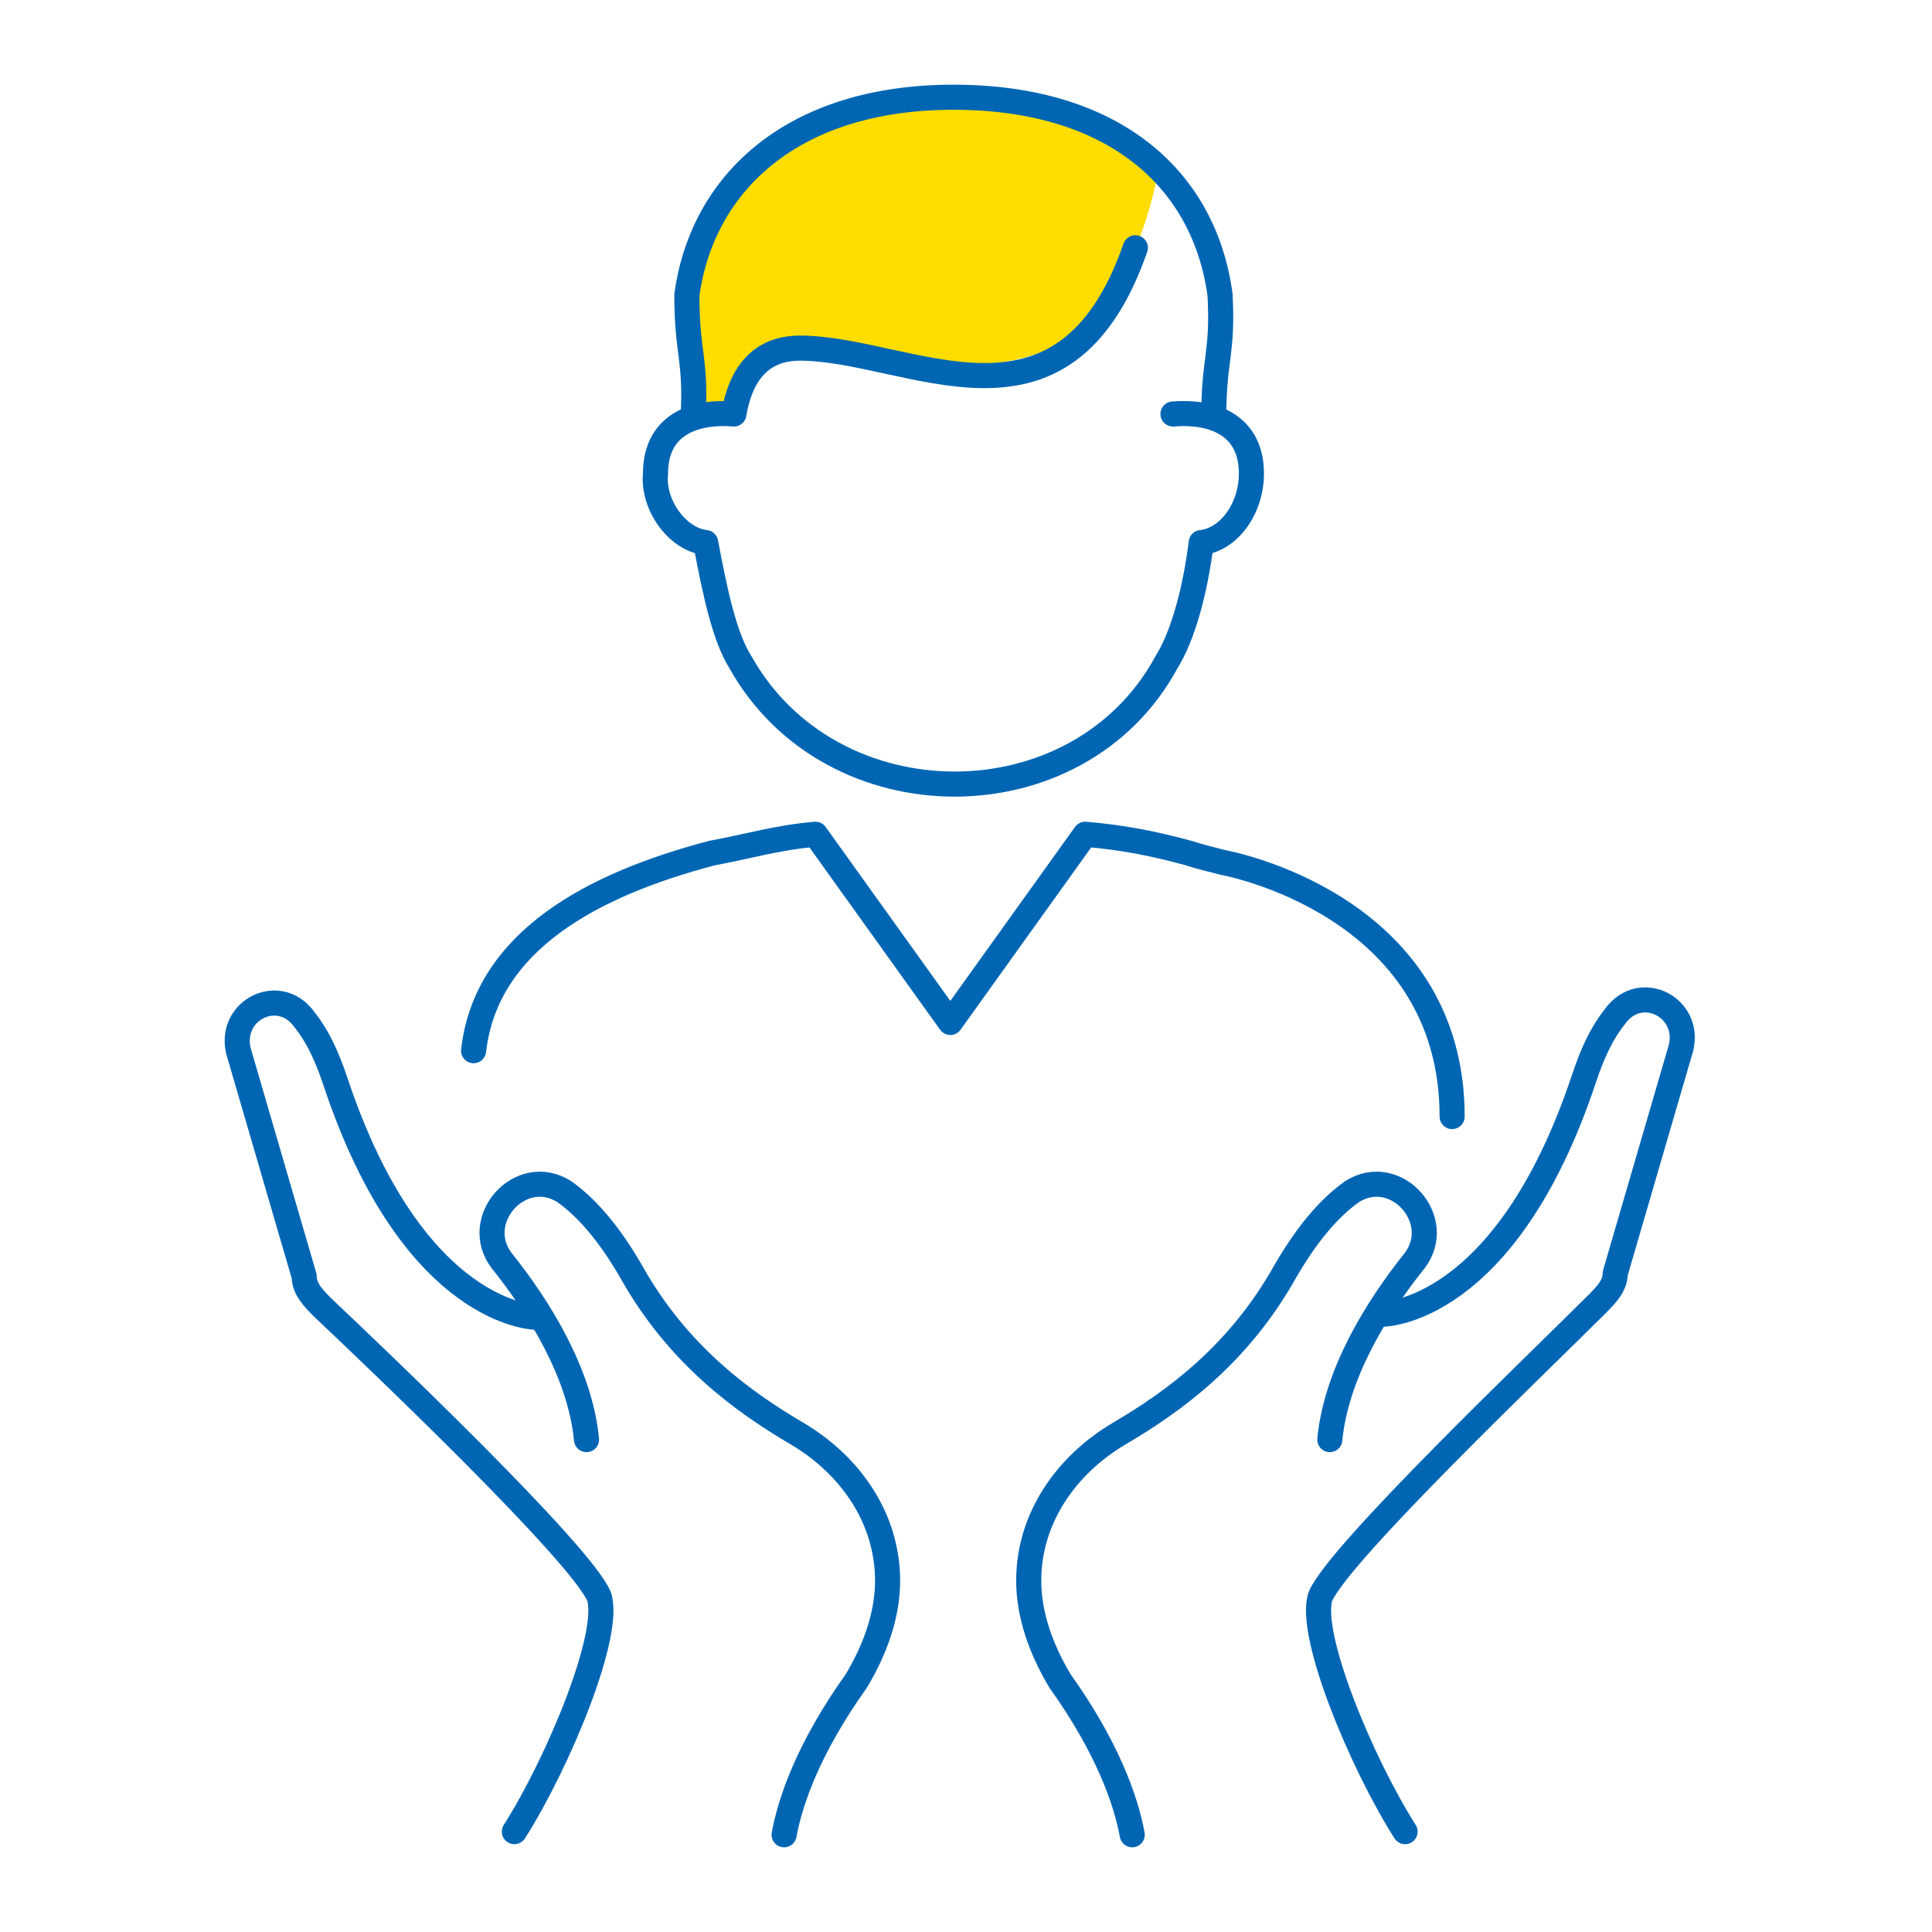
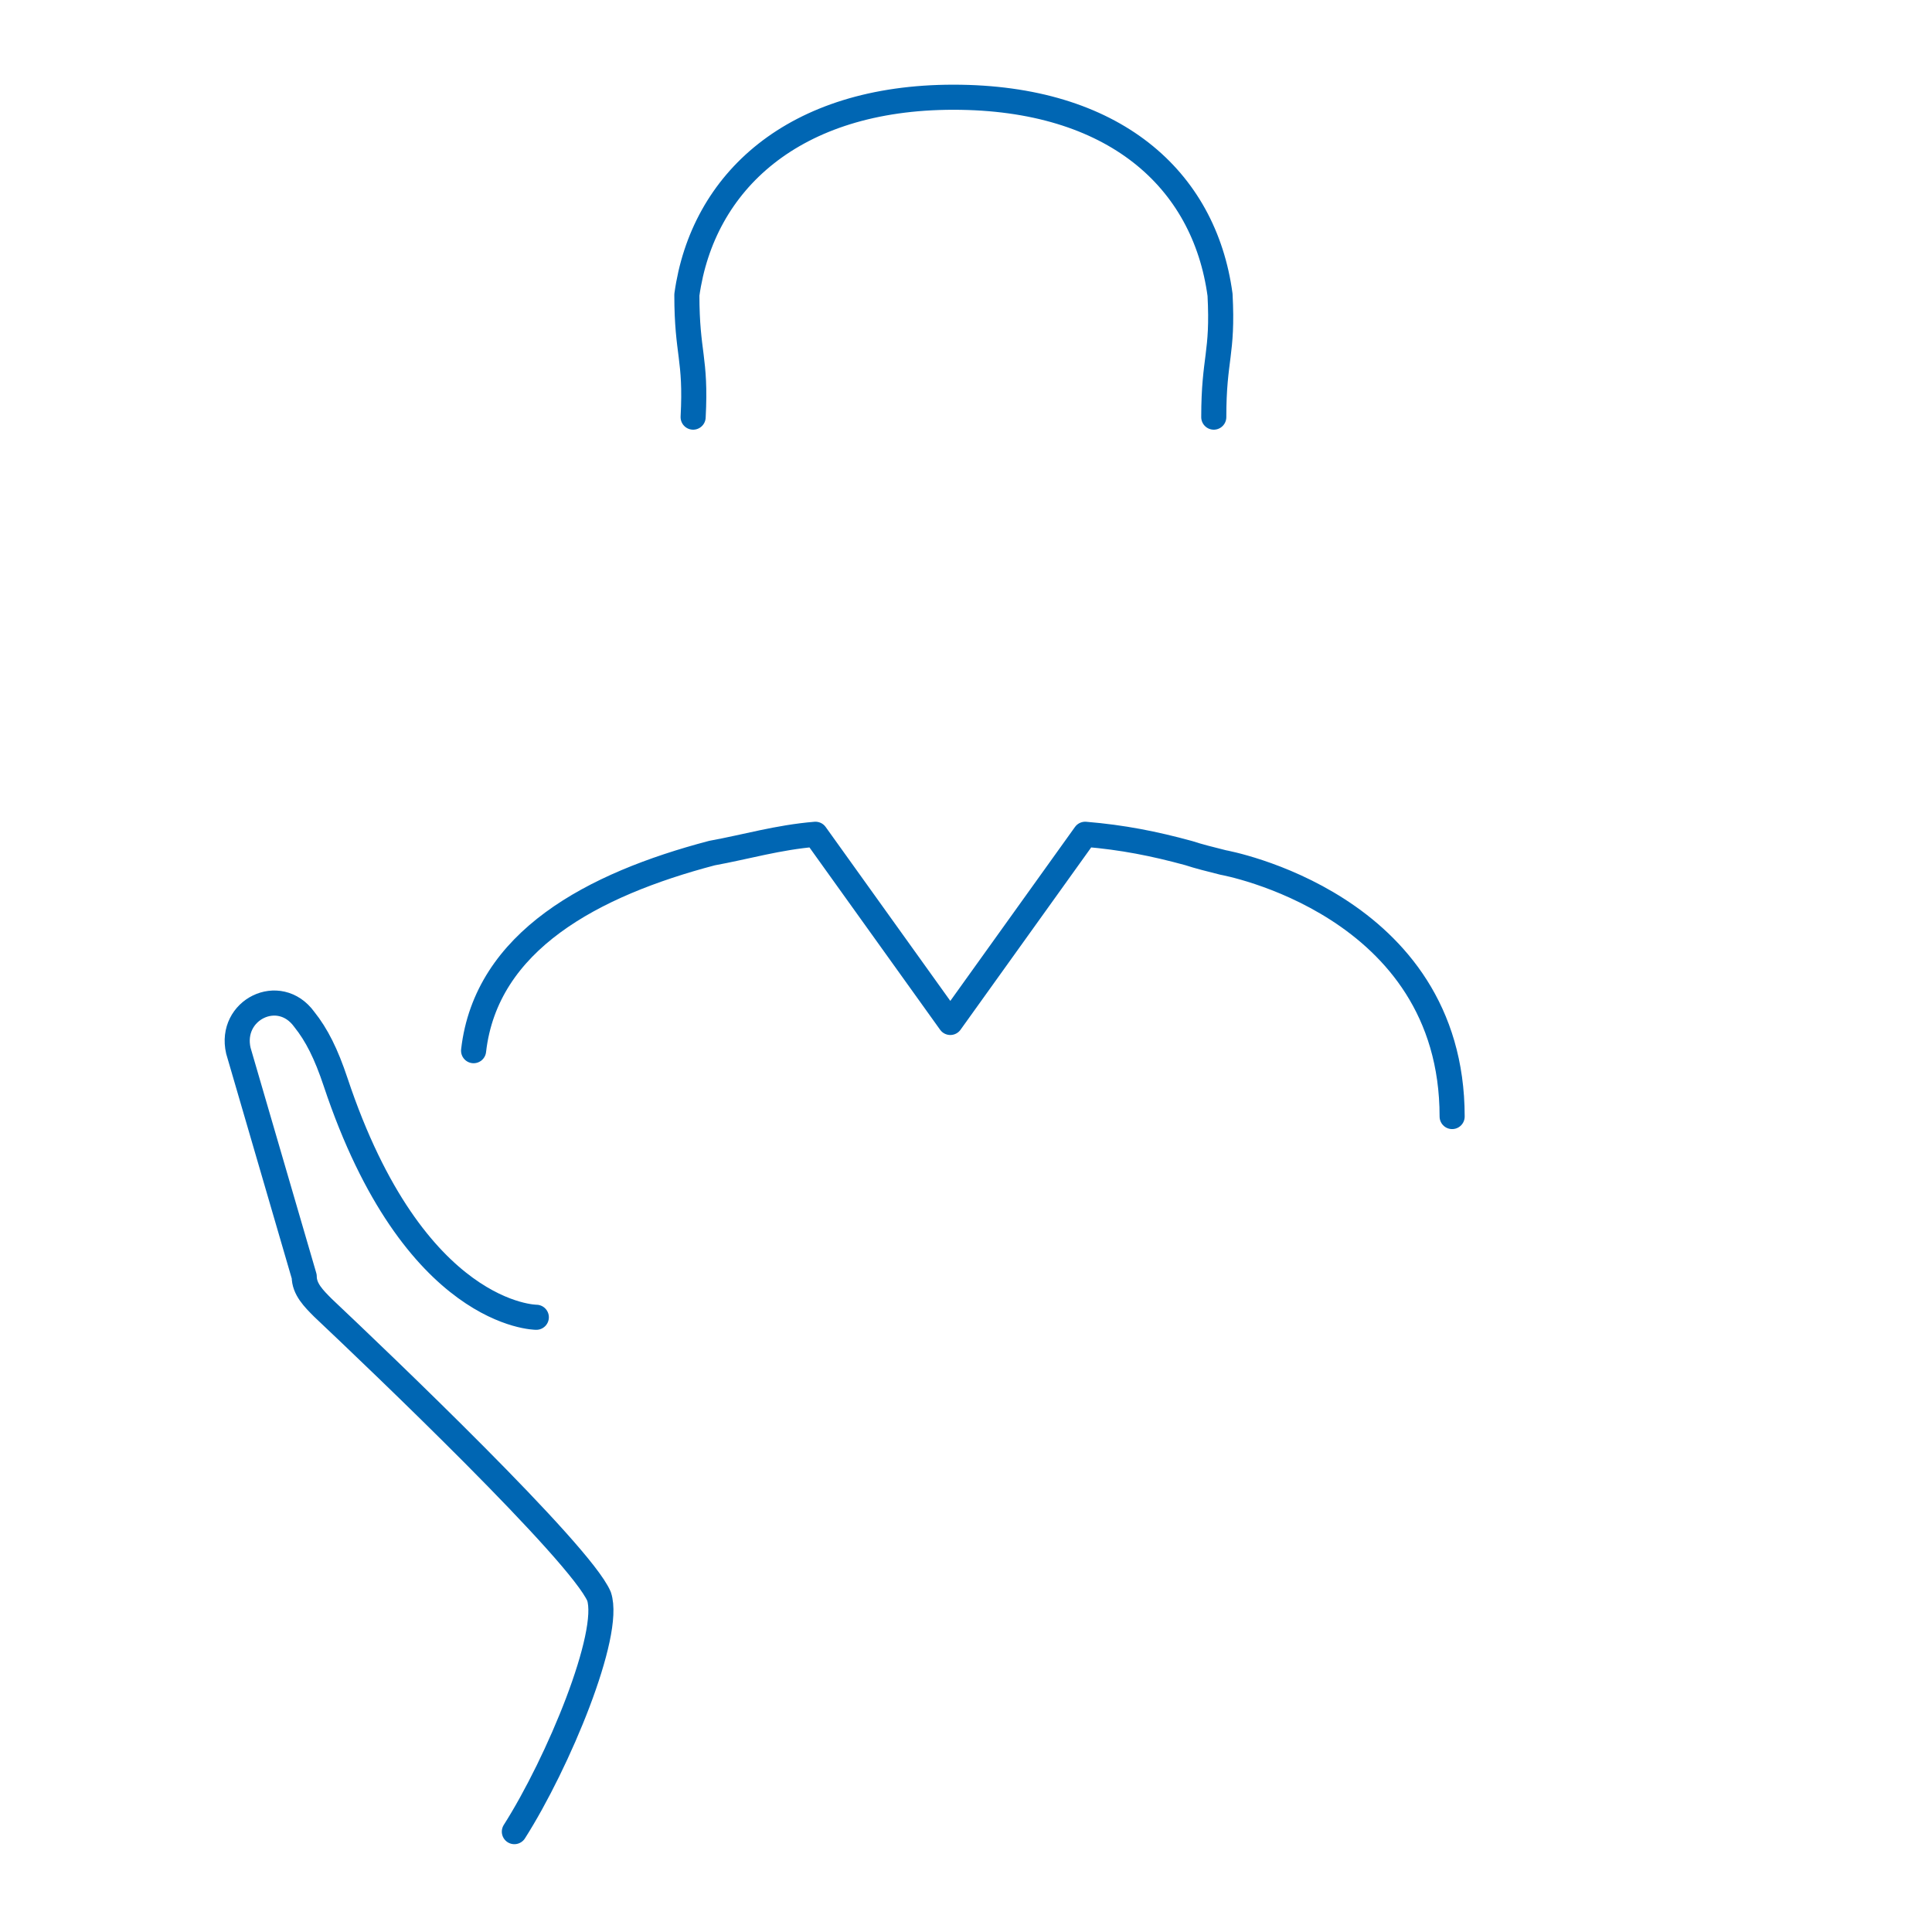
<svg xmlns="http://www.w3.org/2000/svg" version="1.1" id="Layer_1" x="0px" y="0px" viewBox="0 0 61.6 61.6" style="enable-background:new 0 0 61.6 61.6;" xml:space="preserve">
  <style type="text/css">
	.st0{fill-rule:evenodd;clip-rule:evenodd;fill:#FFDD00;}
	.st1{fill:none;stroke:#0066B3;stroke-width:0.8;stroke-linecap:round;stroke-linejoin:round;stroke-miterlimit:10;}
</style>
-   <path class="st0" d="M37,5c0,0-0.6,5.2-4,6.3s-6.3-0.8-7.9-0.2c-1.4,0.6-1.6,1.9-1.6,1.9l-1.2,0.1c0,0-0.9-4.5,0.9-6.8S29.3,1,37,5z  " />
  <path class="st1" d="M15.1,33.5c0.4-3.5,3.8-5.3,7.6-6.3c1.1-0.2,2.1-0.5,3.3-0.6l4.3,6l4.3-6c1.2,0.1,2.2,0.3,3.3,0.6  c0.3,0.1,0.7,0.2,1.1,0.3c0,0,7.3,1.3,7.3,8.1" />
-   <path class="st1" d="M37.4,13.2c1.2-0.1,2.5,0.3,2.5,1.9c0,1.1-0.7,2.1-1.6,2.2c-0.2,1.6-0.6,3-1.1,3.8c-2.8,5.2-10.7,5.2-13.6,0  c-0.5-0.8-0.8-2.2-1.1-3.8c-0.9-0.1-1.7-1.2-1.6-2.2c0-1.6,1.3-2,2.5-1.9c0.2-1.2,0.8-2.1,2.1-2.1c3.5,0,8.4,3.4,10.7-3.2" />
  <path class="st1" d="M22.1,13.3c0.1-1.9-0.2-2-0.2-3.9c0.5-3.6,3.4-6.3,8.5-6.3s8,2.6,8.5,6.3c0.1,1.9-0.2,2-0.2,3.9" />
  <path class="st1" d="M16.4,58.4c1.4-2.2,3.1-6.3,2.7-7.5c-0.6-1.4-7-7.5-8.8-9.2c-0.3-0.3-0.6-0.6-0.6-1l-2.1-7.2  c-0.3-1.3,1.3-2.1,2.1-1c0.4,0.5,0.7,1.1,1,2c2.5,7.5,6.4,7.5,6.4,7.5" />
-   <path class="st1" d="M18.7,45.9c-0.2-2.1-1.5-4.2-2.7-5.7c-1-1.3,0.6-3.1,2-2.2c0.7,0.5,1.4,1.3,2.1,2.5c1.5,2.7,3.6,4.2,5.3,5.2  c1.7,1,2.9,2.7,2.9,4.7l0,0c0,1.1-0.4,2.2-1,3.2c-1.5,2.1-2.1,3.8-2.3,4.9" />
-   <path class="st1" d="M44.8,58.4c-1.4-2.2-3.1-6.3-2.7-7.5c0.6-1.4,7-7.5,8.8-9.3c0.3-0.3,0.6-0.6,0.6-1l2.1-7.2  c0.3-1.3-1.3-2.1-2.1-1c-0.4,0.5-0.7,1.1-1,2c-2.5,7.5-6.4,7.5-6.4,7.5" />
-   <path class="st1" d="M42.4,45.9c0.2-2.1,1.5-4.2,2.7-5.7c1-1.3-0.6-3.1-2-2.2c-0.7,0.5-1.4,1.3-2.1,2.5c-1.5,2.7-3.6,4.2-5.3,5.2  c-1.7,1-2.9,2.7-2.9,4.7l0,0c0,1.1,0.4,2.2,1,3.2c1.5,2.1,2.1,3.8,2.3,4.9" />
</svg>